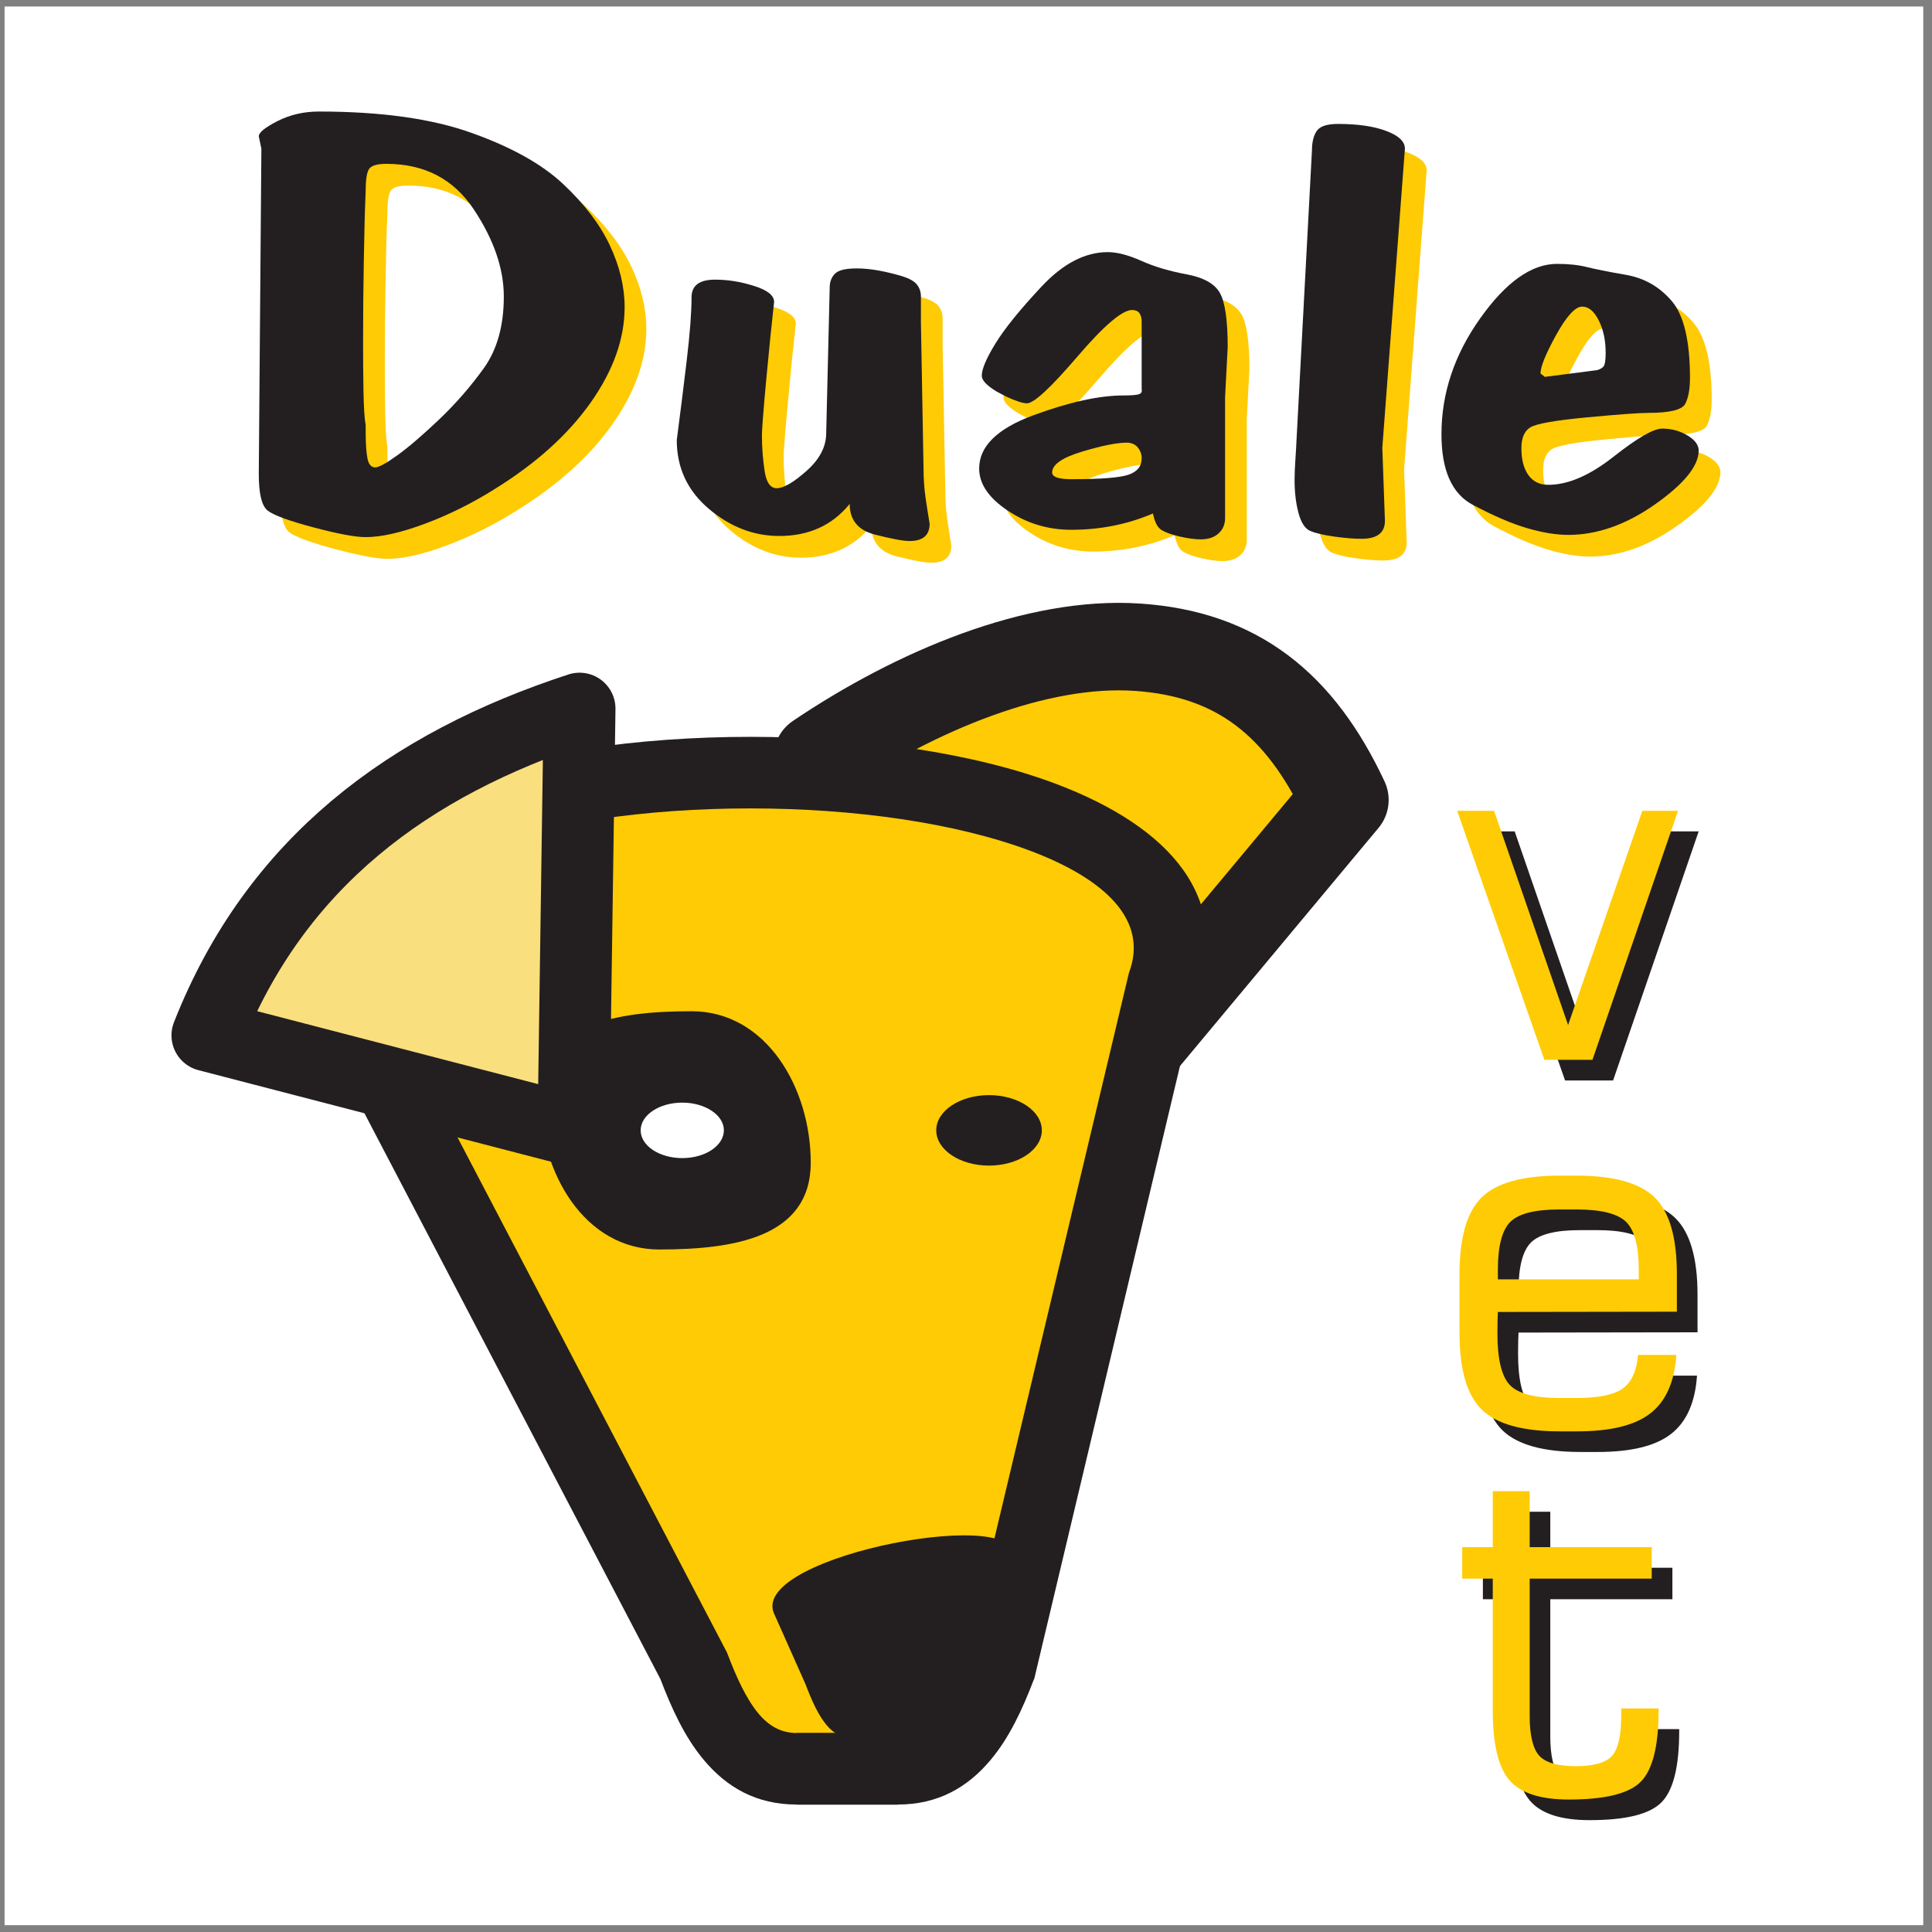
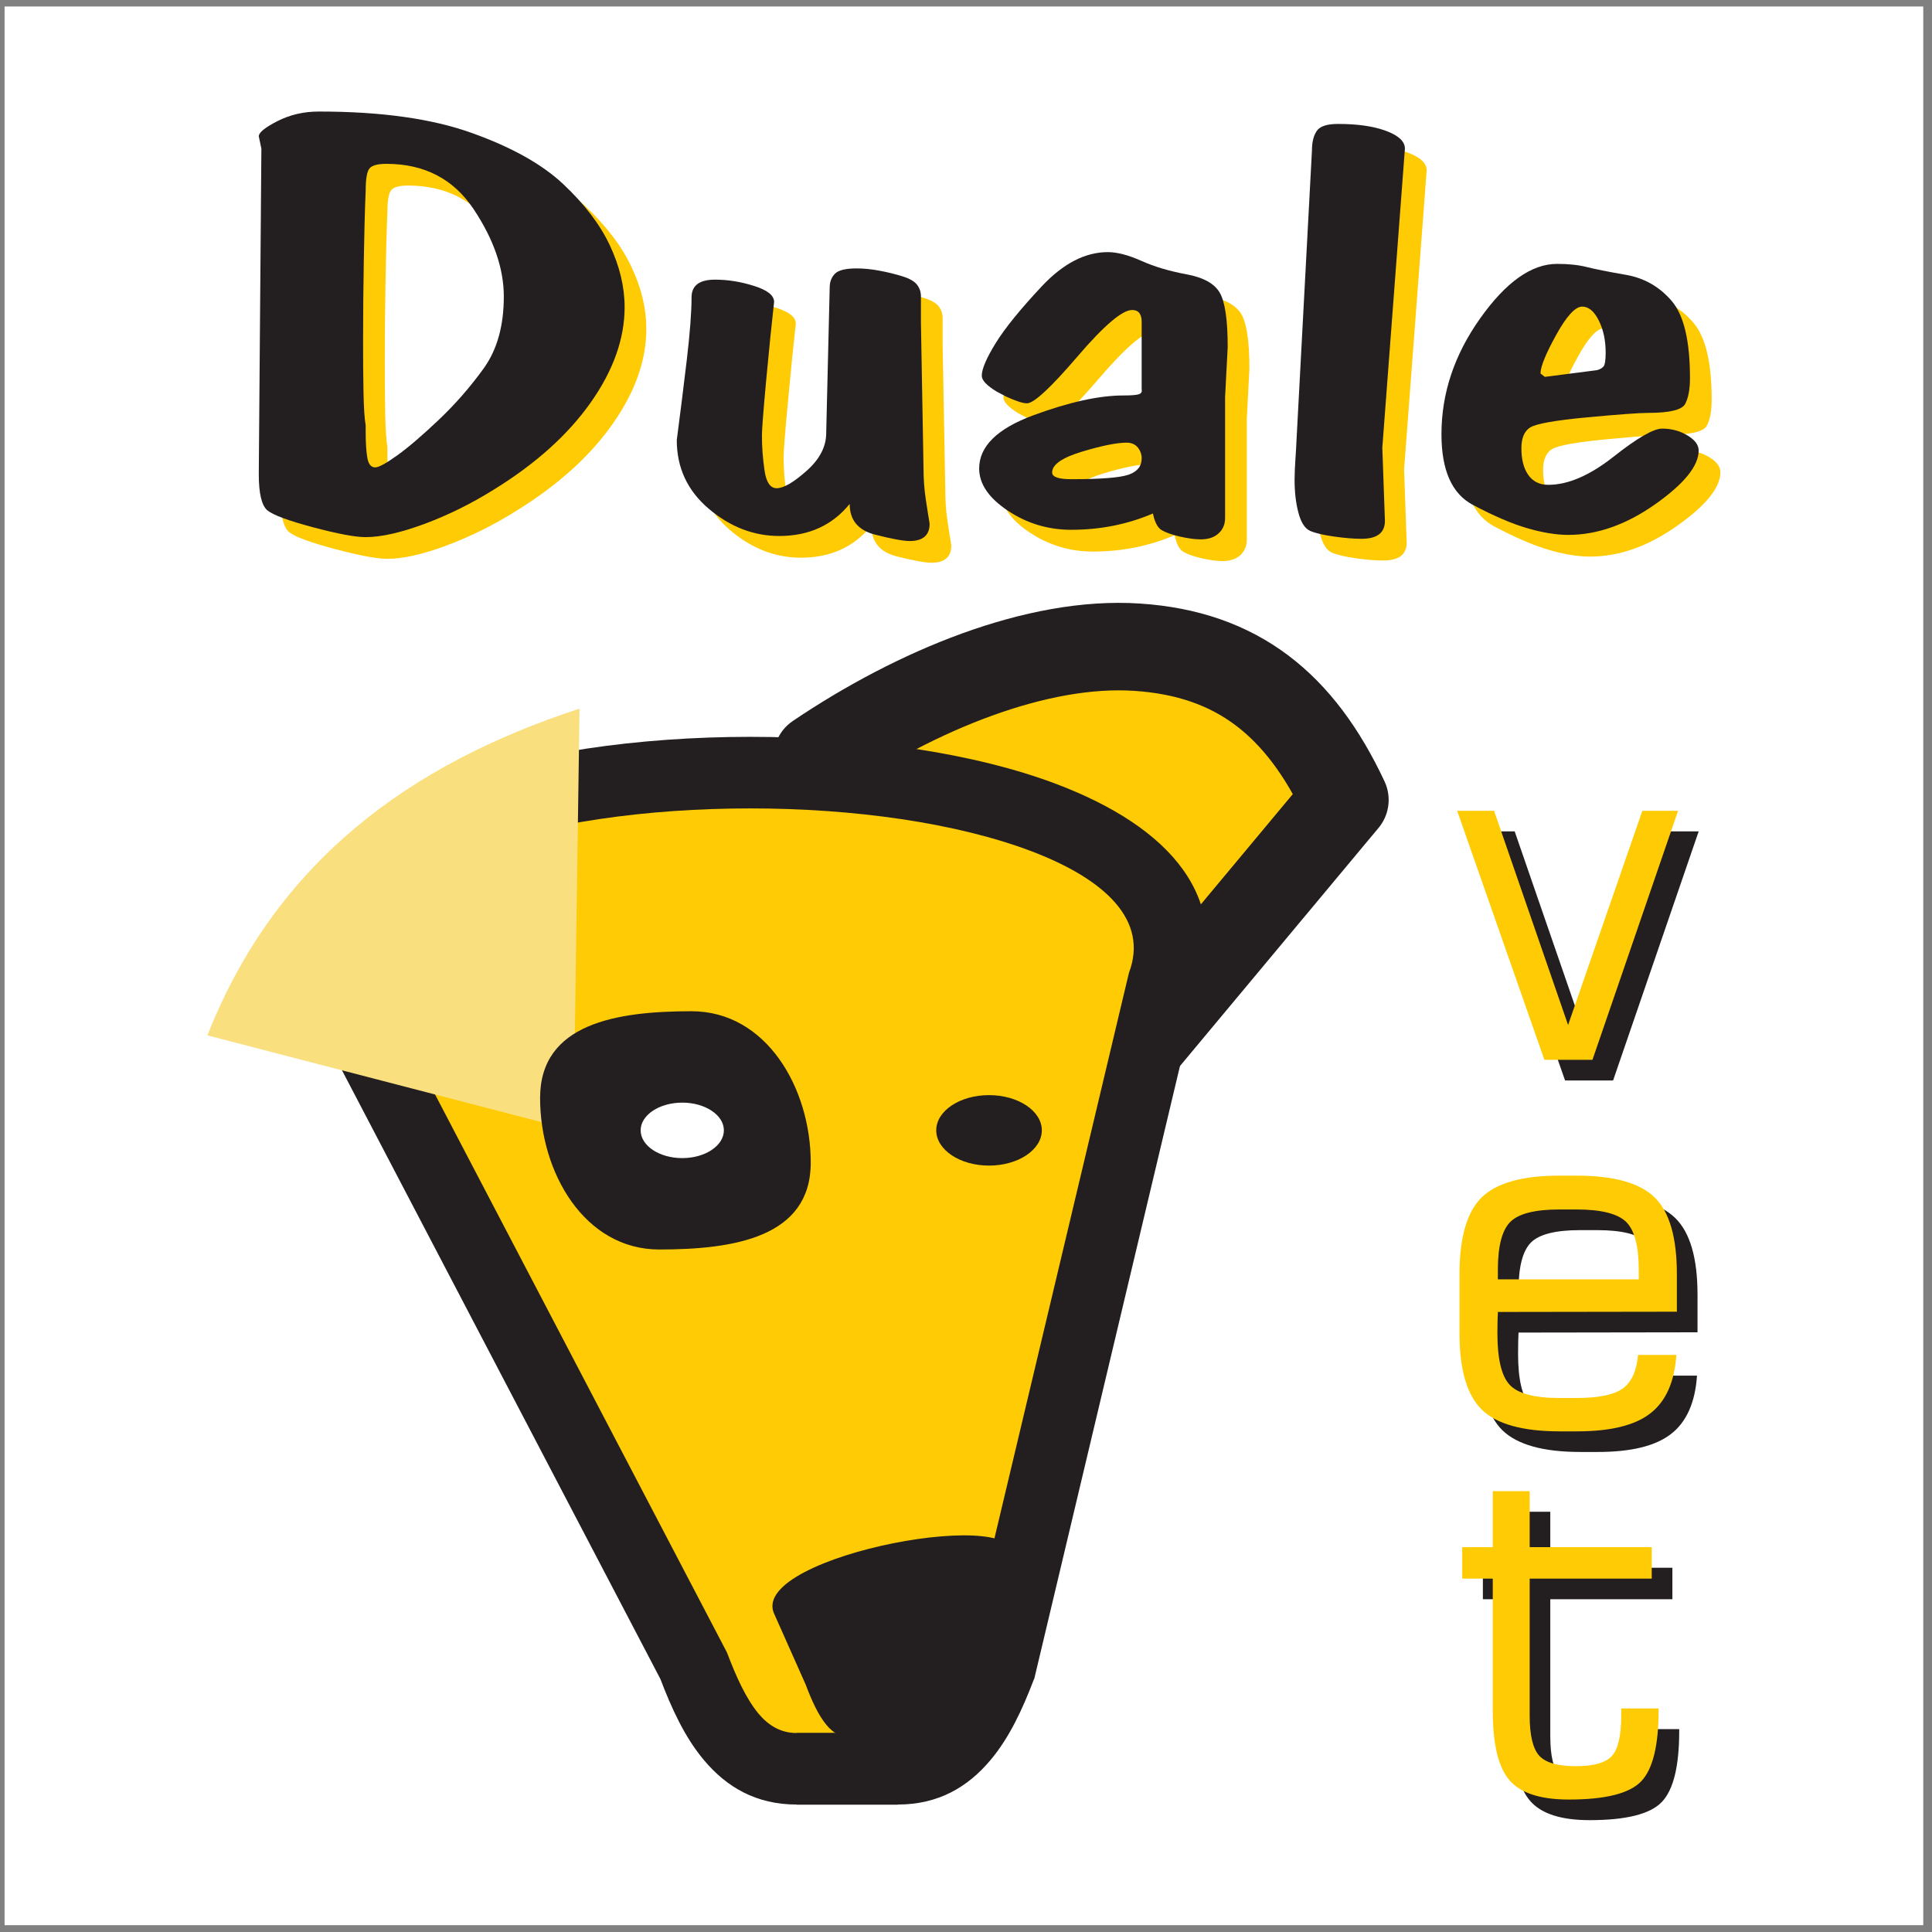
<svg xmlns="http://www.w3.org/2000/svg" width="145pt" height="145pt" viewBox="0 0 145 145" version="1.1">
  <rect x="0" y="0" width="145" height="145" fill="#808080" stroke="none" />
  <g id="surface1">
    <path style=" stroke:none;fill-rule:evenodd;fill:rgb(100%,100%,100%);fill-opacity:1;" d="M 0.344 0.488 L 144.344 0.488 L 144.344 144.488 L 0.344 144.488 L 0.344 0.488 " />
    <path style=" stroke:none;fill-rule:nonzero;fill:rgb(13.699%,12.199%,12.5%);fill-opacity:1;" d="M 110.91 62.398 L 113.68 62.398 L 119.234 78.48 L 124.812 62.398 L 127.488 62.398 L 121.066 81.09 L 117.461 81.09 L 110.91 62.398 " />
-     <path style=" stroke:none;fill-rule:nonzero;fill:rgb(13.699%,12.199%,12.5%);fill-opacity:1;" d="M 113.969 97.562 L 124.539 97.562 L 124.539 96.836 C 124.539 95.078 124.227 93.891 123.602 93.262 C 122.973 92.637 121.73 92.324 119.875 92.324 L 118.578 92.324 C 116.738 92.324 115.508 92.637 114.891 93.262 C 114.277 93.891 113.969 95.078 113.969 96.836 Z M 118.613 108.973 C 115.82 108.973 113.871 108.426 112.758 107.344 C 111.648 106.254 111.09 104.344 111.09 101.609 L 111.09 97.168 C 111.09 94.426 111.641 92.504 112.75 91.418 C 113.859 90.328 115.797 89.785 118.578 89.785 L 119.875 89.785 C 122.668 89.785 124.621 90.328 125.734 91.418 C 126.844 92.504 127.402 94.426 127.402 97.168 L 127.402 99.992 L 113.969 100.012 C 113.957 100.199 113.949 100.41 113.945 100.641 C 113.938 100.871 113.934 101.191 113.934 101.609 C 113.934 103.539 114.242 104.828 114.852 105.484 C 115.473 106.145 116.715 106.469 118.578 106.469 L 119.875 106.469 C 121.543 106.469 122.699 106.227 123.355 105.75 C 124.004 105.27 124.383 104.434 124.488 103.242 L 127.363 103.242 C 127.227 105.266 126.57 106.727 125.414 107.621 C 124.258 108.523 122.422 108.973 119.91 108.973 L 118.613 108.973 " />
+     <path style=" stroke:none;fill-rule:nonzero;fill:rgb(13.699%,12.199%,12.5%);fill-opacity:1;" d="M 113.969 97.562 L 124.539 96.836 C 124.539 95.078 124.227 93.891 123.602 93.262 C 122.973 92.637 121.73 92.324 119.875 92.324 L 118.578 92.324 C 116.738 92.324 115.508 92.637 114.891 93.262 C 114.277 93.891 113.969 95.078 113.969 96.836 Z M 118.613 108.973 C 115.82 108.973 113.871 108.426 112.758 107.344 C 111.648 106.254 111.09 104.344 111.09 101.609 L 111.09 97.168 C 111.09 94.426 111.641 92.504 112.75 91.418 C 113.859 90.328 115.797 89.785 118.578 89.785 L 119.875 89.785 C 122.668 89.785 124.621 90.328 125.734 91.418 C 126.844 92.504 127.402 94.426 127.402 97.168 L 127.402 99.992 L 113.969 100.012 C 113.957 100.199 113.949 100.41 113.945 100.641 C 113.938 100.871 113.934 101.191 113.934 101.609 C 113.934 103.539 114.242 104.828 114.852 105.484 C 115.473 106.145 116.715 106.469 118.578 106.469 L 119.875 106.469 C 121.543 106.469 122.699 106.227 123.355 105.75 C 124.004 105.27 124.383 104.434 124.488 103.242 L 127.363 103.242 C 127.227 105.266 126.57 106.727 125.414 107.621 C 124.258 108.523 122.422 108.973 119.91 108.973 L 118.613 108.973 " />
    <path style=" stroke:none;fill-rule:nonzero;fill:rgb(13.699%,12.199%,12.5%);fill-opacity:1;" d="M 111.293 120.027 L 111.293 117.664 L 113.582 117.664 L 113.582 113.461 L 116.352 113.461 L 116.352 117.664 L 125.516 117.664 L 125.516 120.027 L 116.352 120.027 L 116.352 130.324 C 116.352 131.789 116.594 132.789 117.074 133.316 C 117.551 133.844 118.469 134.105 119.812 134.105 C 121.152 134.105 122.055 133.852 122.52 133.34 C 122.988 132.832 123.223 131.828 123.223 130.324 L 123.223 129.773 L 126.027 129.773 L 126.027 129.934 C 126.027 132.559 125.594 134.328 124.727 135.238 C 123.855 136.152 122.047 136.605 119.297 136.605 C 117.156 136.605 115.668 136.121 114.84 135.16 C 114 134.195 113.582 132.457 113.582 129.934 L 113.582 120.027 L 111.293 120.027 " />
    <path style=" stroke:none;fill-rule:nonzero;fill:rgb(100%,79.599%,1.599%);fill-opacity:1;" d="M 109.363 60.852 L 112.133 60.852 L 117.688 76.93 L 123.262 60.852 L 125.941 60.852 L 119.516 79.543 L 115.91 79.543 L 109.363 60.852 " />
    <path style=" stroke:none;fill-rule:nonzero;fill:rgb(100%,79.599%,1.599%);fill-opacity:1;" d="M 112.418 96.016 L 122.992 96.016 L 122.992 95.289 C 122.992 93.531 122.676 92.344 122.055 91.715 C 121.422 91.09 120.18 90.773 118.328 90.773 L 117.031 90.773 C 115.188 90.773 113.957 91.09 113.34 91.715 C 112.727 92.344 112.418 93.531 112.418 95.289 Z M 117.066 107.426 C 114.273 107.426 112.32 106.879 111.207 105.793 C 110.098 104.703 109.539 102.797 109.539 100.062 L 109.539 95.621 C 109.539 92.875 110.094 90.957 111.199 89.871 C 112.309 88.781 114.25 88.234 117.031 88.234 L 118.328 88.234 C 121.121 88.234 123.07 88.781 124.188 89.871 C 125.297 90.957 125.852 92.875 125.852 95.621 L 125.852 98.445 L 112.418 98.465 C 112.406 98.652 112.402 98.863 112.395 99.094 C 112.391 99.324 112.383 99.645 112.383 100.062 C 112.383 101.988 112.691 103.281 113.305 103.934 C 113.922 104.594 115.164 104.922 117.031 104.922 L 118.328 104.922 C 119.992 104.922 121.148 104.68 121.805 104.199 C 122.453 103.723 122.836 102.887 122.938 101.691 L 125.816 101.691 C 125.676 103.715 125.023 105.176 123.863 106.074 C 122.707 106.977 120.871 107.426 118.363 107.426 L 117.066 107.426 " />
    <path style=" stroke:none;fill-rule:nonzero;fill:rgb(100%,79.599%,1.599%);fill-opacity:1;" d="M 109.742 118.48 L 109.742 116.117 L 112.035 116.117 L 112.035 111.914 L 114.805 111.914 L 114.805 116.117 L 123.965 116.117 L 123.965 118.48 L 114.805 118.48 L 114.805 128.773 C 114.805 130.242 115.047 131.242 115.523 131.77 C 116.004 132.293 116.918 132.555 118.262 132.555 C 119.602 132.555 120.504 132.301 120.973 131.793 C 121.438 131.281 121.676 130.277 121.676 128.773 L 121.676 128.223 L 124.48 128.223 L 124.48 128.387 C 124.48 131.012 124.043 132.781 123.176 133.688 C 122.305 134.602 120.5 135.059 117.746 135.059 C 115.609 135.059 114.117 134.574 113.289 133.609 C 112.453 132.648 112.035 130.906 112.035 128.387 L 112.035 118.48 L 109.742 118.48 " />
    <path style=" stroke:none;fill-rule:nonzero;fill:rgb(100%,79.599%,1.599%);fill-opacity:1;" d="M 38.793 38.312 C 37.094 39.383 35.344 40.254 33.543 40.93 C 31.738 41.605 30.246 41.941 29.074 41.941 C 28.293 41.941 26.977 41.695 25.129 41.203 C 23.281 40.711 22.141 40.289 21.703 39.938 C 21.27 39.586 21.051 38.68 21.051 37.215 L 21.246 12.785 L 21.051 11.859 C 21.051 11.578 21.52 11.195 22.453 10.719 C 23.398 10.242 24.434 10.004 25.562 10.004 C 30.227 10.004 34.051 10.535 37.031 11.605 C 40.02 12.676 42.312 13.953 43.898 15.445 C 45.488 16.938 46.66 18.469 47.398 20.043 C 48.141 21.617 48.508 23.164 48.508 24.684 C 48.508 27.047 47.66 29.434 45.965 31.836 C 44.27 34.242 41.879 36.398 38.793 38.312 Z M 30.629 13.926 C 29.977 13.926 29.562 14.039 29.367 14.262 C 29.172 14.488 29.074 15.051 29.074 15.949 C 29.008 17.496 28.965 19.242 28.934 21.184 C 28.898 23.121 28.879 25.148 28.879 27.258 C 28.879 28.609 28.891 29.875 28.91 31.055 C 28.934 32.238 28.988 33.066 29.074 33.547 C 29.074 33.77 29.074 33.938 29.074 34.051 C 29.074 34.895 29.117 35.551 29.203 36.012 C 29.293 36.477 29.488 36.711 29.793 36.711 C 30.051 36.711 30.594 36.414 31.422 35.824 C 32.246 35.234 33.289 34.34 34.551 33.145 C 35.812 31.949 36.945 30.656 37.945 29.262 C 38.945 27.871 39.445 26.078 39.445 23.883 C 39.445 21.773 38.684 19.586 37.172 17.32 C 35.66 15.059 33.477 13.926 30.629 13.926 " />
    <path style=" stroke:none;fill-rule:nonzero;fill:rgb(100%,79.599%,1.599%);fill-opacity:1;" d="M 60.117 41.855 C 58.203 41.855 56.445 41.184 54.836 39.824 C 53.227 38.469 52.422 36.746 52.422 34.656 C 52.684 32.688 52.934 30.691 53.172 28.656 C 53.41 26.633 53.531 25.059 53.531 23.945 C 53.531 23.062 54.117 22.617 55.293 22.617 C 56.246 22.617 57.227 22.773 58.227 23.09 C 59.227 23.406 59.727 23.805 59.727 24.289 C 59.551 25.844 59.355 27.785 59.141 30.121 C 58.922 32.453 58.812 33.855 58.812 34.312 C 58.812 35.176 58.879 36.047 59.008 36.934 C 59.141 37.828 59.445 38.27 59.922 38.27 C 60.445 38.27 61.195 37.836 62.172 36.965 C 63.152 36.09 63.641 35.148 63.641 34.137 L 63.898 23.207 C 63.898 22.785 64.031 22.441 64.289 22.176 C 64.551 21.906 65.094 21.773 65.922 21.773 C 66.445 21.773 67.008 21.828 67.617 21.941 C 68.227 22.055 68.801 22.195 69.344 22.363 C 69.891 22.531 70.258 22.742 70.453 22.996 C 70.648 23.25 70.746 23.547 70.746 23.883 L 70.746 25.824 L 70.945 36.754 C 70.945 37.566 70.996 38.34 71.105 39.07 C 71.215 39.805 71.312 40.422 71.398 40.93 C 71.398 41.801 70.898 42.234 69.898 42.234 C 69.422 42.234 68.551 42.074 67.289 41.754 C 66.031 41.43 65.398 40.66 65.398 39.453 C 64.094 41.055 62.336 41.855 60.117 41.855 " />
    <path style=" stroke:none;fill-rule:nonzero;fill:rgb(100%,79.599%,1.599%);fill-opacity:1;" d="M 82.031 41.395 C 80.289 41.395 78.703 40.914 77.27 39.957 C 75.836 39.004 75.117 37.945 75.117 36.793 C 75.117 35.133 76.465 33.805 79.16 32.809 C 81.855 31.809 84.117 31.309 85.945 31.309 C 86.508 31.309 86.891 31.281 87.086 31.223 C 87.281 31.168 87.355 31.039 87.312 30.844 L 87.312 25.781 C 87.312 25.191 87.074 24.895 86.594 24.895 C 85.855 24.895 84.488 26.062 82.488 28.398 C 80.488 30.73 79.227 31.898 78.703 31.898 C 78.398 31.898 77.879 31.73 77.141 31.395 L 76.422 31.012 C 75.684 30.562 75.312 30.172 75.312 29.832 C 75.312 29.324 75.66 28.512 76.355 27.387 C 77.051 26.262 78.203 24.84 79.812 23.121 C 81.422 21.406 83.074 20.551 84.77 20.551 C 85.465 20.551 86.301 20.77 87.281 21.203 C 88.258 21.641 89.391 21.977 90.672 22.215 C 91.953 22.453 92.789 22.922 93.184 23.609 C 93.574 24.297 93.77 25.656 93.77 27.68 L 93.574 31.438 L 93.574 40.508 C 93.574 40.984 93.41 41.371 93.086 41.668 C 92.758 41.961 92.312 42.109 91.746 42.109 C 91.312 42.109 90.789 42.039 90.184 41.898 C 89.574 41.758 89.117 41.598 88.812 41.414 C 88.508 41.23 88.293 40.816 88.16 40.168 C 86.246 40.984 84.203 41.395 82.031 41.395 Z M 80.594 37.09 C 80.594 37.426 81.074 37.594 82.039 37.594 C 84.238 37.594 85.672 37.484 86.324 37.258 C 86.988 37.031 87.312 36.625 87.312 36.035 C 87.312 35.727 87.215 35.449 87.02 35.211 C 86.824 34.973 86.543 34.852 86.195 34.852 C 85.445 34.852 84.324 35.078 82.836 35.527 C 81.344 35.977 80.594 36.496 80.594 37.09 " />
    <path style=" stroke:none;fill-rule:nonzero;fill:rgb(100%,79.599%,1.599%);fill-opacity:1;" d="M 105.574 40.719 C 105.574 41.617 104.988 42.066 103.812 42.066 C 103.246 42.066 102.562 42.012 101.758 41.898 C 100.953 41.785 100.355 41.645 99.965 41.477 C 99.574 41.309 99.281 40.859 99.086 40.129 C 98.891 39.395 98.789 38.566 98.789 37.637 C 98.789 37.215 98.812 36.68 98.855 36.035 C 98.898 35.387 98.922 35.008 98.922 34.895 L 100.094 12.914 C 100.094 12.293 100.215 11.809 100.453 11.457 C 100.691 11.105 101.227 10.93 102.051 10.93 C 103.531 10.93 104.734 11.105 105.672 11.457 C 106.605 11.809 107.074 12.254 107.074 12.785 L 105.379 35.234 L 105.574 40.719 " />
    <path style=" stroke:none;fill-rule:nonzero;fill:rgb(100%,79.599%,1.599%);fill-opacity:1;" d="M 119.336 41.773 C 118.422 41.773 117.387 41.605 116.234 41.266 C 115.086 40.93 113.727 40.344 112.16 39.516 C 110.594 38.684 109.812 36.922 109.812 34.219 C 109.812 31.152 110.781 28.258 112.715 25.527 C 114.648 22.801 116.574 21.438 118.484 21.438 C 119.355 21.438 120.094 21.512 120.703 21.668 C 121.312 21.824 122.301 22.02 123.672 22.258 C 125.039 22.496 126.184 23.152 127.094 24.223 C 128.008 25.289 128.465 27.215 128.465 30 C 128.465 30.844 128.344 31.492 128.105 31.941 C 127.867 32.391 126.941 32.617 125.336 32.617 C 124.684 32.617 123.148 32.73 120.734 32.953 C 118.324 33.18 116.898 33.434 116.465 33.715 C 116.031 33.996 115.812 34.516 115.812 35.273 C 115.812 36.117 115.984 36.785 116.336 37.277 C 116.684 37.77 117.184 38.02 117.836 38.02 C 119.312 38.02 120.941 37.312 122.727 35.906 C 124.508 34.504 125.727 33.797 126.379 33.797 C 127.074 33.797 127.703 33.969 128.27 34.305 C 128.836 34.641 129.117 35.023 129.117 35.445 C 129.117 36.598 128.031 37.941 125.855 39.473 C 123.684 41.008 121.508 41.773 119.336 41.773 Z M 120.379 24.645 C 119.855 24.645 119.203 25.352 118.422 26.773 C 117.641 28.195 117.246 29.156 117.246 29.664 L 117.574 29.914 L 121.484 29.41 C 121.703 29.355 121.867 29.262 121.977 29.137 C 122.086 29.008 122.137 28.664 122.137 28.102 C 122.137 27.176 121.965 26.363 121.617 25.676 C 121.27 24.988 120.855 24.645 120.379 24.645 " />
    <path style=" stroke:none;fill-rule:evenodd;fill:rgb(100%,79.599%,1.599%);fill-opacity:1;" d="M 100.938 60.035 L 76.25 89.641 L 61.34 56.832 C 68.789 51.805 77.844 48.07 85.352 48.574 C 92.859 49.074 97.578 52.871 100.938 60.035 " />
    <path style="fill:none;stroke-width:65.668;stroke-linecap:round;stroke-linejoin:round;stroke:rgb(13.699%,12.199%,12.5%);stroke-opacity:1;stroke-miterlimit:2.613;" d="M 1009.375 849.648 L 762.5 553.594 L 613.398 881.68 C 687.891 931.953 778.438 969.297 853.516 964.258 C 928.594 959.258 975.781 921.289 1009.375 849.648 Z M 1009.375 849.648 " transform="matrix(0.1,0,0,-0.1,0,145)" />
    <path style=" stroke:none;fill-rule:nonzero;fill:rgb(100%,79.599%,1.599%);fill-opacity:1;" d="M 87.305 76.43 L 76.594 123.719 C 76.578 123.762 76.562 123.805 76.543 123.844 C 75.766 125.863 74.859 127.844 73.535 129.414 C 71.965 131.273 69.922 132.492 67.094 132.492 L 67.094 132.5 L 60.074 132.5 L 60.074 132.492 C 57.246 132.492 55.203 131.273 53.637 129.414 C 52.285 127.809 51.363 125.785 50.578 123.719 L 50.574 123.719 L 25.301 76.43 C 25.281 76.379 25.266 76.328 25.246 76.273 C 22.711 69.375 27.199 64.496 34.965 61.547 C 40.754 59.344 48.543 58.246 56.305 58.246 C 64.062 58.246 71.855 59.348 77.645 61.551 C 85.461 64.523 89.957 69.445 87.305 76.422 L 87.301 76.43 L 87.305 76.43 " />
    <path style=" stroke:none;fill-rule:evenodd;fill:rgb(13.699%,12.199%,12.5%);fill-opacity:1;" d="M 74.227 82.191 C 76.414 82.191 78.191 83.375 78.191 84.832 C 78.191 86.293 76.414 87.48 74.227 87.48 C 72.039 87.48 70.266 86.293 70.266 84.832 C 70.266 83.375 72.039 82.191 74.227 82.191 " />
    <path style=" stroke:none;fill-rule:nonzero;fill:rgb(13.699%,12.199%,12.5%);fill-opacity:1;" d="M 89.766 74.926 L 77.629 125.973 C 77.609 126.016 77.59 126.059 77.57 126.105 C 76.734 128.289 75.754 130.422 74.324 132.113 C 72.629 134.125 70.426 135.434 67.375 135.434 L 67.375 135.445 L 59.793 135.445 L 59.793 135.434 C 56.742 135.434 54.539 134.125 52.844 132.113 C 51.387 130.387 50.395 128.199 49.547 125.969 L 49.543 125.973 L 22.84 74.926 C 22.82 74.867 22.801 74.812 22.781 74.758 C 20.047 67.312 24.895 62.047 33.27 58.863 C 39.52 56.484 47.93 55.301 56.305 55.301 C 64.68 55.301 73.086 56.488 79.34 58.863 C 87.773 62.074 92.625 67.387 89.766 74.914 L 89.762 74.926 Z M 72.59 124.055 L 84.73 73.008 L 84.73 73.012 C 86.227 69.059 82.926 65.988 77.441 63.898 C 71.781 61.746 64.062 60.672 56.305 60.672 C 48.547 60.672 40.824 61.746 35.168 63.898 C 29.723 65.965 26.43 69.012 27.84 72.918 C 27.852 72.949 27.863 72.98 27.875 73.008 L 54.578 124.055 L 54.574 124.055 L 54.578 124.066 C 55.242 125.816 55.988 127.492 56.953 128.641 C 57.684 129.5 58.59 130.066 59.793 130.066 L 59.793 130.051 L 67.375 130.051 L 67.375 130.066 C 68.578 130.066 69.488 129.5 70.215 128.641 C 71.16 127.52 71.891 125.895 72.547 124.188 C 72.559 124.145 72.574 124.098 72.59 124.055 " />
    <path style=" stroke:none;fill-rule:evenodd;fill:rgb(13.699%,12.199%,12.5%);fill-opacity:1;" d="M 58.066 121.035 C 56.379 116.684 77.797 112.781 75.879 117.129 L 72.344 126.469 C 72.332 126.496 72.324 126.527 72.312 126.559 C 71.883 127.684 71.402 128.75 70.781 129.488 C 70.301 130.055 69.703 130.426 68.91 130.426 L 68.91 130.418 L 63.922 130.418 L 63.922 130.426 C 63.125 130.426 62.531 130.055 62.051 129.488 C 61.414 128.734 60.922 127.629 60.484 126.477 L 60.484 126.469 L 58.066 121.035 " />
    <path style=" stroke:none;fill-rule:evenodd;fill:rgb(98%,87.5%,49.399%);fill-opacity:1;" d="M 43.496 53.184 L 43.039 84.84 L 15.566 77.707 C 20.688 64.703 30.719 57.355 43.496 53.184 " />
-     <path style="fill:none;stroke-width:53.932;stroke-linecap:round;stroke-linejoin:round;stroke:rgb(13.699%,12.199%,12.5%);stroke-opacity:1;stroke-miterlimit:2.613;" d="M 434.961 918.164 L 430.391 601.602 L 155.664 672.93 C 206.875 802.969 307.188 876.445 434.961 918.164 Z M 434.961 918.164 " transform="matrix(0.1,0,0,-0.1,0,145)" />
    <path style=" stroke:none;fill-rule:nonzero;fill:rgb(13.699%,12.199%,12.5%);fill-opacity:1;" d="M 37.16 36.684 C 35.465 37.754 33.715 38.625 31.91 39.301 C 30.105 39.973 28.617 40.312 27.445 40.312 C 26.66 40.312 25.348 40.066 23.5 39.574 C 21.652 39.082 20.508 38.66 20.074 38.309 C 19.641 37.953 19.422 37.047 19.422 35.586 L 19.617 11.156 L 19.422 10.23 C 19.422 9.945 19.891 9.566 20.824 9.09 C 21.77 8.609 22.801 8.371 23.934 8.371 C 28.598 8.371 32.422 8.906 35.402 9.977 C 38.391 11.043 40.684 12.324 42.27 13.816 C 43.855 15.305 45.031 16.84 45.77 18.414 C 46.508 19.988 46.879 21.535 46.879 23.055 C 46.879 25.418 46.031 27.801 44.336 30.207 C 42.641 32.609 40.246 34.77 37.16 36.684 Z M 29 12.297 C 28.348 12.297 27.934 12.41 27.738 12.633 C 27.543 12.859 27.445 13.422 27.445 14.32 C 27.379 15.867 27.336 17.613 27.305 19.555 C 27.27 21.492 27.25 23.52 27.25 25.629 C 27.25 26.98 27.258 28.242 27.281 29.426 C 27.305 30.605 27.355 31.438 27.445 31.914 C 27.445 32.141 27.445 32.309 27.445 32.422 C 27.445 33.266 27.488 33.918 27.574 34.383 C 27.66 34.848 27.855 35.078 28.16 35.078 C 28.422 35.078 28.965 34.785 29.793 34.191 C 30.617 33.602 31.66 32.711 32.922 31.516 C 34.184 30.32 35.312 29.023 36.312 27.633 C 37.312 26.238 37.812 24.445 37.812 22.254 C 37.812 20.145 37.051 17.957 35.543 15.691 C 34.031 13.43 31.848 12.297 29 12.297 " />
    <path style=" stroke:none;fill-rule:nonzero;fill:rgb(13.699%,12.199%,12.5%);fill-opacity:1;" d="M 58.488 40.227 C 56.574 40.227 54.812 39.551 53.207 38.195 C 51.598 36.836 50.793 35.113 50.793 33.027 C 51.051 31.059 51.301 29.059 51.543 27.027 C 51.781 25.004 51.902 23.426 51.902 22.316 C 51.902 21.43 52.488 20.988 53.66 20.988 C 54.617 20.988 55.598 21.141 56.598 21.461 C 57.598 21.773 58.098 22.176 58.098 22.66 C 57.922 24.215 57.727 26.156 57.508 28.492 C 57.293 30.824 57.184 32.227 57.184 32.684 C 57.184 33.547 57.25 34.418 57.379 35.305 C 57.508 36.199 57.812 36.641 58.293 36.641 C 58.812 36.641 59.562 36.203 60.543 35.332 C 61.52 34.461 62.008 33.52 62.008 32.508 L 62.27 21.578 C 62.27 21.156 62.402 20.812 62.66 20.547 C 62.922 20.277 63.465 20.145 64.293 20.145 C 64.812 20.145 65.379 20.199 65.988 20.312 C 66.598 20.426 67.172 20.566 67.715 20.734 C 68.258 20.902 68.629 21.113 68.824 21.367 C 69.02 21.621 69.117 21.914 69.117 22.254 L 69.117 24.195 L 69.312 35.121 C 69.312 35.938 69.367 36.711 69.477 37.441 C 69.586 38.172 69.684 38.793 69.77 39.301 C 69.77 40.172 69.27 40.605 68.27 40.605 C 67.793 40.605 66.922 40.445 65.66 40.121 C 64.402 39.797 63.77 39.031 63.77 37.82 C 62.465 39.426 60.707 40.227 58.488 40.227 " />
    <path style=" stroke:none;fill-rule:nonzero;fill:rgb(13.699%,12.199%,12.5%);fill-opacity:1;" d="M 80.402 39.762 C 78.66 39.762 77.074 39.285 75.641 38.328 C 74.203 37.371 73.488 36.316 73.488 35.164 C 73.488 33.504 74.836 32.176 77.531 31.176 C 80.227 30.18 82.488 29.68 84.312 29.68 C 84.879 29.68 85.258 29.652 85.453 29.594 C 85.652 29.539 85.727 29.41 85.684 29.215 L 85.684 24.152 C 85.684 23.562 85.445 23.266 84.965 23.266 C 84.227 23.266 82.855 24.434 80.855 26.77 C 78.855 29.102 77.598 30.27 77.074 30.27 C 76.77 30.27 76.25 30.102 75.508 29.762 L 74.793 29.383 C 74.051 28.934 73.684 28.539 73.684 28.203 C 73.684 27.695 74.031 26.879 74.727 25.754 C 75.422 24.629 76.574 23.211 78.184 21.492 C 79.793 19.777 81.445 18.922 83.141 18.922 C 83.836 18.922 84.672 19.137 85.652 19.574 C 86.629 20.012 87.758 20.348 89.043 20.586 C 90.324 20.824 91.16 21.289 91.551 21.98 C 91.945 22.668 92.141 24.023 92.141 26.051 L 91.945 29.805 L 91.945 38.879 C 91.945 39.355 91.781 39.742 91.453 40.035 C 91.129 40.332 90.684 40.48 90.117 40.48 C 89.684 40.48 89.16 40.41 88.551 40.27 C 87.945 40.129 87.488 39.969 87.184 39.785 C 86.879 39.602 86.66 39.188 86.531 38.539 C 84.617 39.355 82.574 39.762 80.402 39.762 Z M 78.965 35.461 C 78.965 35.797 79.445 35.965 80.41 35.965 C 82.605 35.965 84.043 35.852 84.695 35.629 C 85.355 35.402 85.684 34.996 85.684 34.402 C 85.684 34.094 85.586 33.82 85.391 33.582 C 85.195 33.344 84.91 33.223 84.562 33.223 C 83.812 33.223 82.695 33.449 81.203 33.898 C 79.715 34.348 78.965 34.867 78.965 35.461 " />
    <path style=" stroke:none;fill-rule:nonzero;fill:rgb(13.699%,12.199%,12.5%);fill-opacity:1;" d="M 103.941 39.09 C 103.941 39.988 103.355 40.438 102.184 40.438 C 101.617 40.438 100.934 40.383 100.129 40.27 C 99.324 40.156 98.727 40.016 98.336 39.848 C 97.945 39.68 97.648 39.23 97.453 38.496 C 97.258 37.766 97.16 36.938 97.16 36.008 C 97.16 35.586 97.184 35.051 97.227 34.402 C 97.27 33.758 97.293 33.379 97.293 33.266 L 98.465 11.281 C 98.465 10.664 98.586 10.18 98.824 9.828 C 99.062 9.477 99.594 9.301 100.422 9.301 C 101.898 9.301 103.105 9.477 104.039 9.828 C 104.977 10.18 105.441 10.621 105.441 11.156 L 103.746 33.602 L 103.941 39.09 " />
    <path style=" stroke:none;fill-rule:nonzero;fill:rgb(13.699%,12.199%,12.5%);fill-opacity:1;" d="M 117.703 40.145 C 116.789 40.145 115.758 39.973 114.605 39.637 C 113.453 39.301 112.098 38.715 110.531 37.887 C 108.965 37.055 108.184 35.289 108.184 32.59 C 108.184 29.523 109.148 26.629 111.086 23.898 C 113.02 21.172 114.941 19.805 116.855 19.805 C 117.727 19.805 118.465 19.883 119.074 20.039 C 119.684 20.191 120.672 20.391 122.039 20.629 C 123.41 20.867 124.551 21.523 125.465 22.59 C 126.379 23.66 126.836 25.586 126.836 28.371 C 126.836 29.215 126.715 29.863 126.477 30.312 C 126.238 30.762 125.312 30.988 123.703 30.988 C 123.051 30.988 121.52 31.098 119.105 31.324 C 116.691 31.551 115.27 31.805 114.836 32.086 C 114.398 32.363 114.184 32.887 114.184 33.645 C 114.184 34.488 114.355 35.156 114.703 35.648 C 115.051 36.141 115.551 36.387 116.203 36.387 C 117.684 36.387 119.312 35.684 121.098 34.277 C 122.879 32.871 124.098 32.168 124.746 32.168 C 125.441 32.168 126.074 32.336 126.641 32.676 C 127.203 33.012 127.488 33.391 127.488 33.812 C 127.488 34.969 126.398 36.309 124.227 37.844 C 122.051 39.375 119.879 40.145 117.703 40.145 Z M 118.746 23.012 C 118.227 23.012 117.574 23.723 116.789 25.145 C 116.008 26.562 115.617 27.527 115.617 28.031 L 115.941 28.285 L 119.855 27.781 C 120.074 27.723 120.238 27.633 120.344 27.508 C 120.453 27.379 120.508 27.035 120.508 26.473 C 120.508 25.543 120.336 24.734 119.988 24.047 C 119.641 23.355 119.227 23.012 118.746 23.012 " />
    <path style=" stroke:none;fill-rule:evenodd;fill:rgb(100%,100%,100%);fill-opacity:1;" d="M 51.207 82.566 C 53.078 82.566 54.602 83.582 54.602 84.832 C 54.602 86.086 53.078 87.102 51.207 87.102 C 49.332 87.102 47.805 86.086 47.805 84.832 C 47.805 83.582 49.332 82.566 51.207 82.566 " />
    <path style=" stroke:none;fill-rule:evenodd;fill:rgb(13.699%,12.199%,12.5%);fill-opacity:1;" d="M 51.906 75.895 C 57.512 75.895 60.848 81.656 60.848 87.262 C 60.848 92.867 55.082 93.777 49.477 93.777 C 43.871 93.777 40.535 88.012 40.535 82.406 C 40.535 76.801 46.301 75.895 51.906 75.895 Z M 51.207 82.754 C 52.926 82.754 54.328 83.688 54.328 84.832 C 54.328 85.984 52.926 86.918 51.207 86.918 C 49.48 86.918 48.082 85.984 48.082 84.832 C 48.082 83.688 49.48 82.754 51.207 82.754 " />
  </g>
</svg>